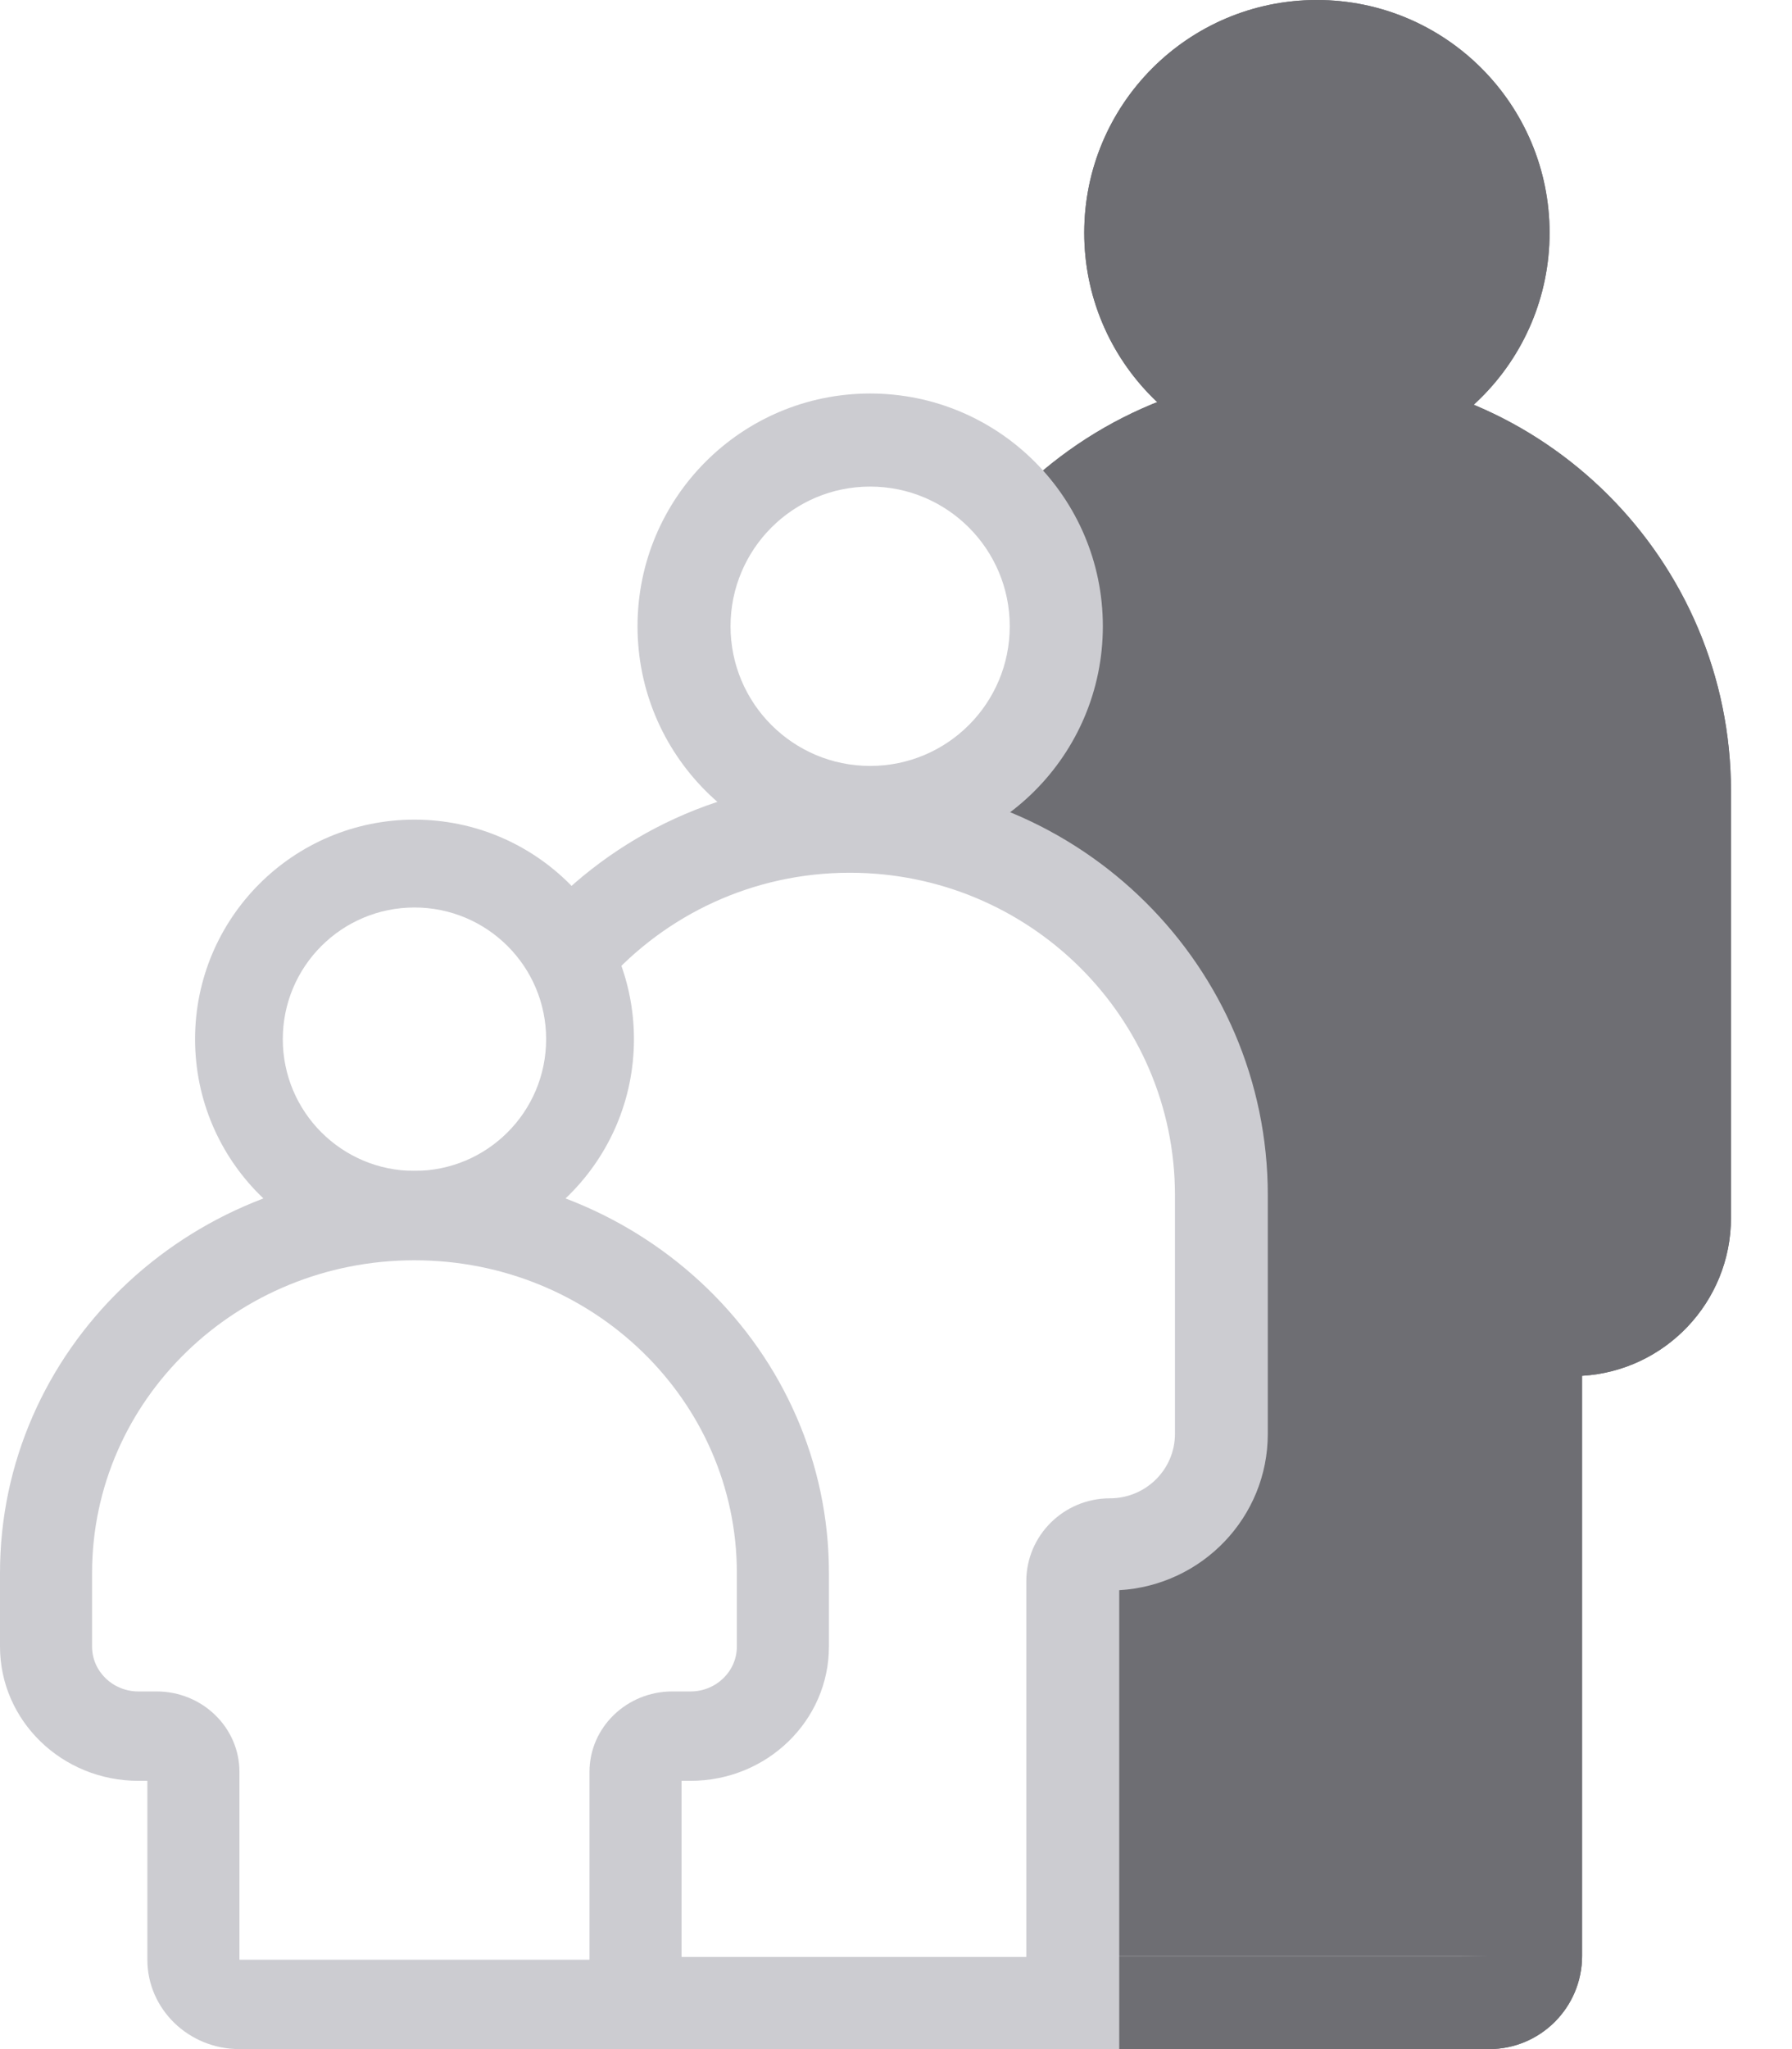
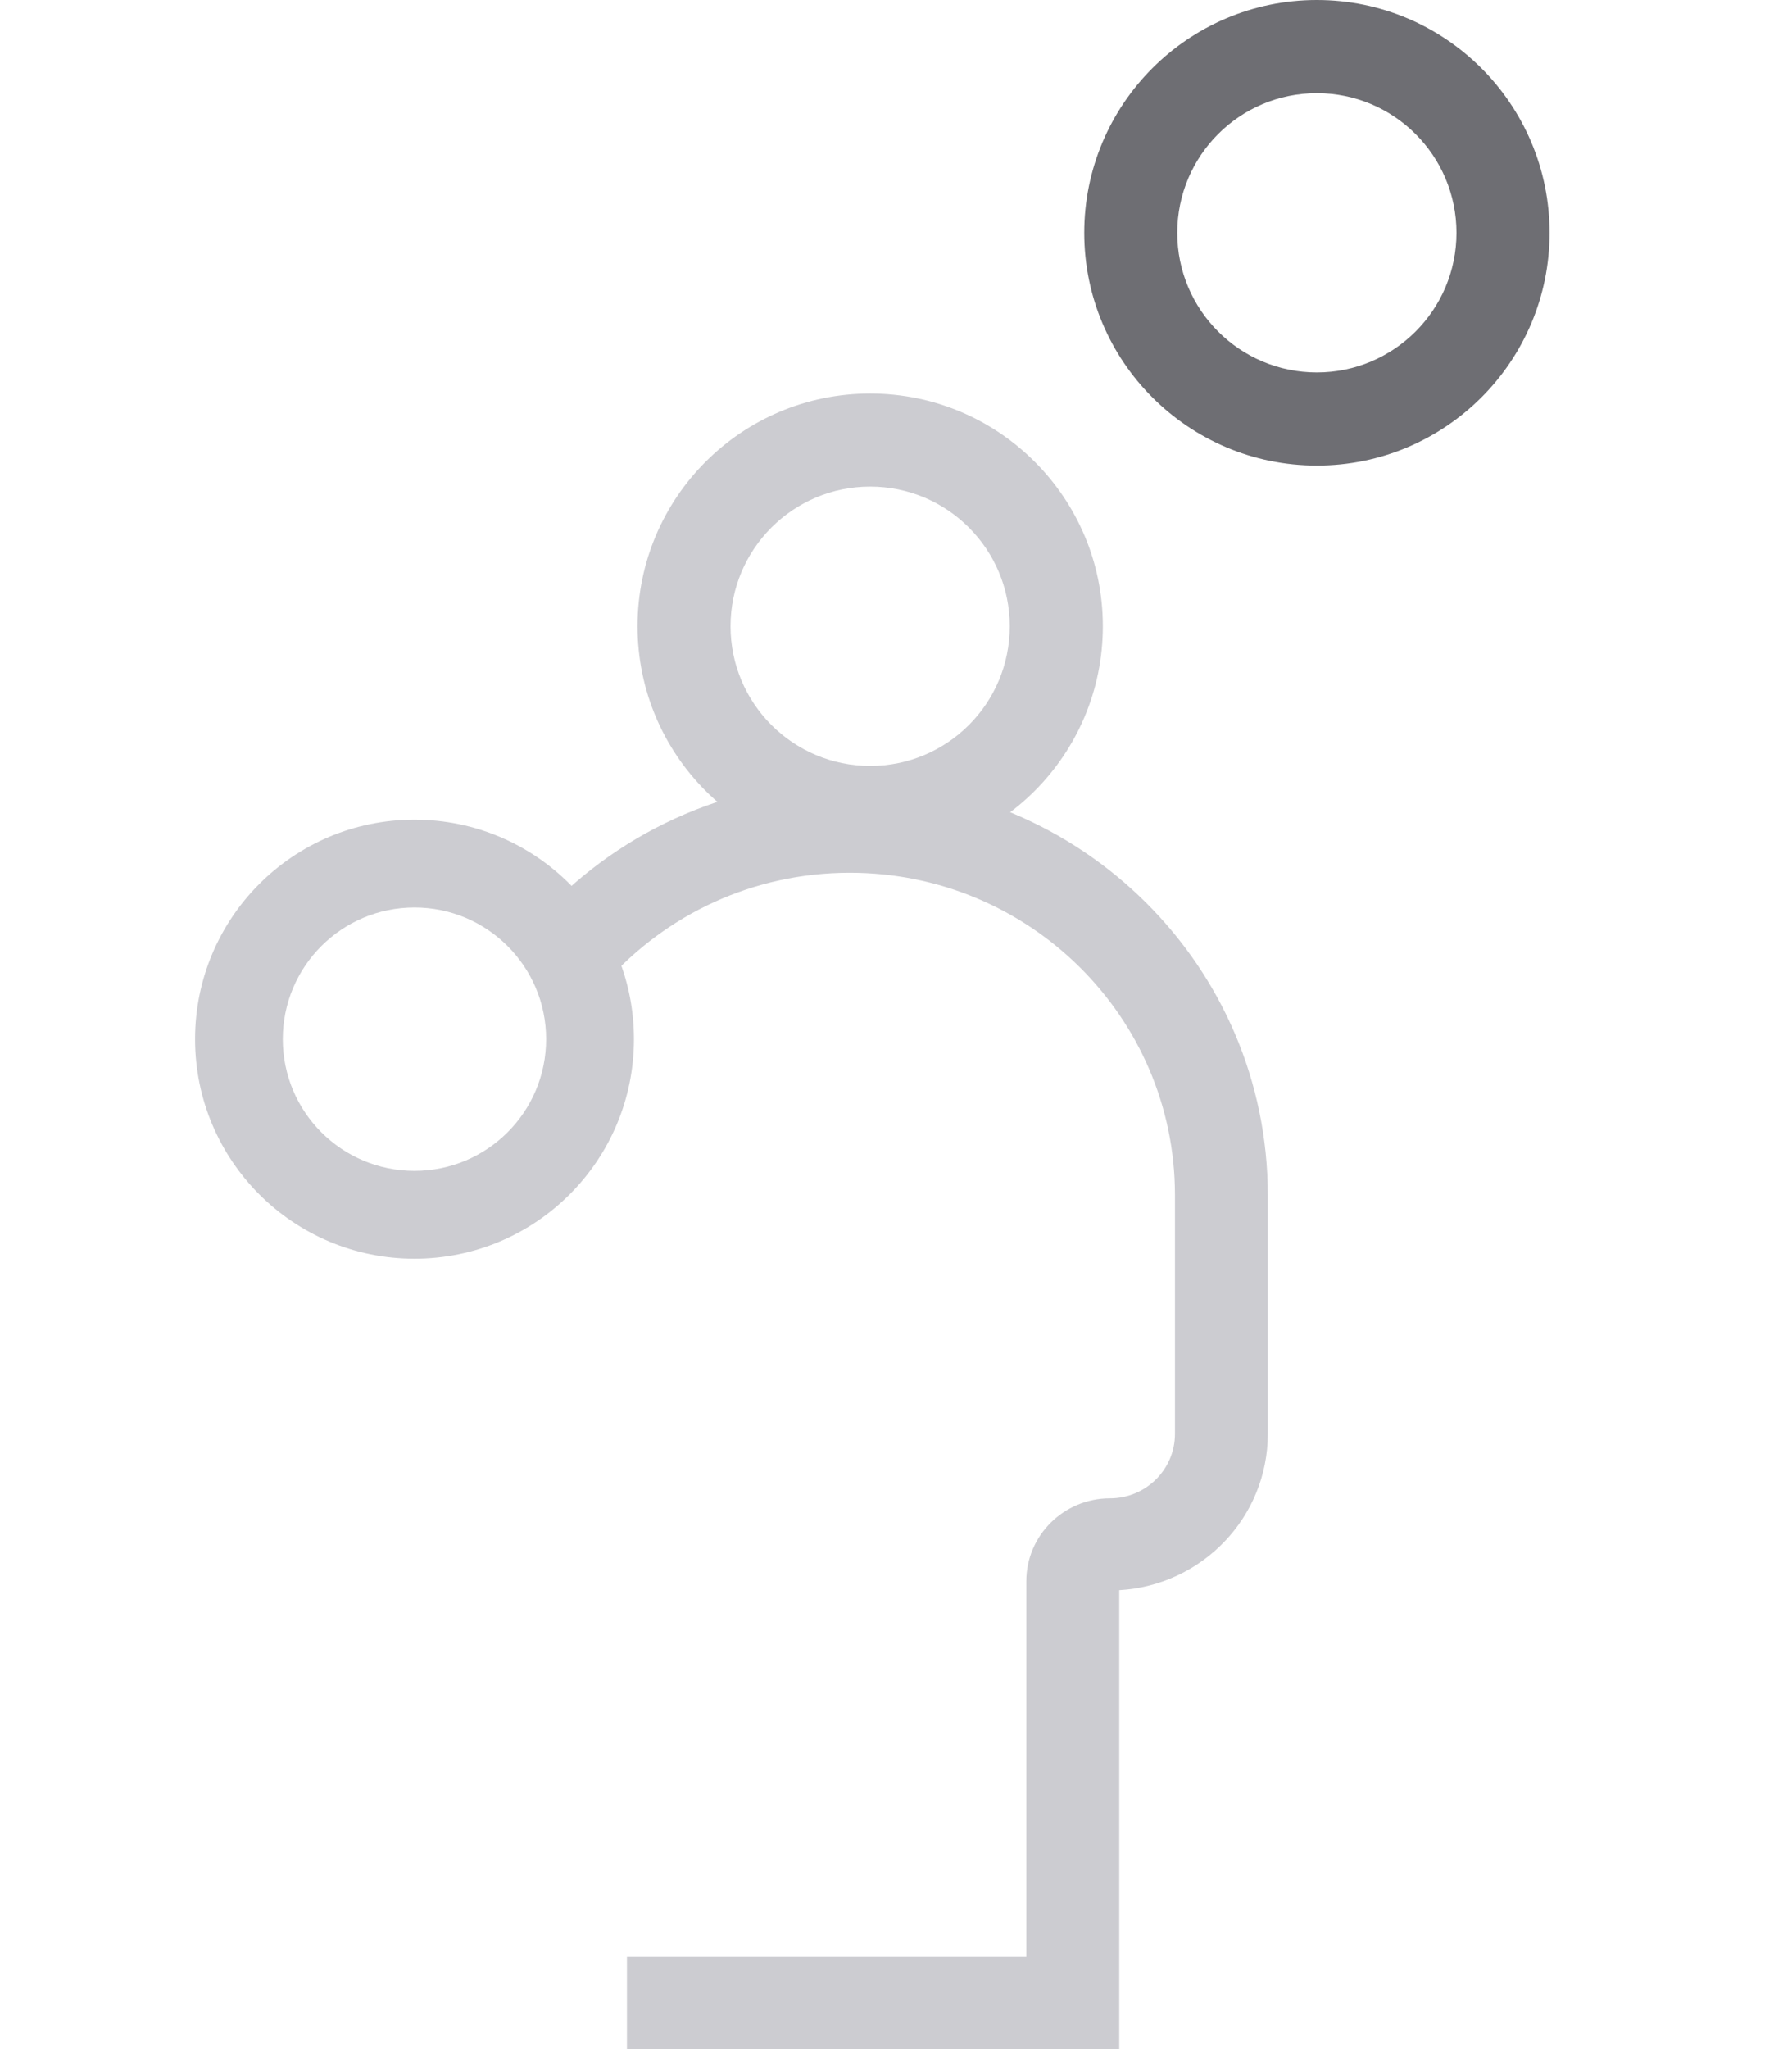
<svg xmlns="http://www.w3.org/2000/svg" width="21" height="24" viewBox="0 0 21 24" fill="none">
  <path fill-rule="evenodd" clip-rule="evenodd" d="M15.432 1.091C14.528 1.091 13.796 1.823 13.796 2.727C13.796 3.63 14.528 4.362 15.432 4.362C16.335 4.362 17.068 3.63 17.068 2.727C17.068 1.823 16.335 1.091 15.432 1.091ZM12.706 2.727C12.706 1.221 13.926 0 15.432 0C16.938 0 18.159 1.221 18.159 2.727C18.159 4.232 16.938 5.453 15.432 5.453C13.926 5.453 12.706 4.232 12.706 2.727Z" fill="#6E6E73" />
-   <path fill-rule="evenodd" clip-rule="evenodd" d="M12.706 2.727C12.706 1.221 13.926 0 15.432 0C16.938 0 18.159 1.221 18.159 2.727C18.159 4.232 16.938 5.453 15.432 5.453C13.926 5.453 12.706 4.232 12.706 2.727Z" fill="#6E6E73" />
-   <path fill-rule="evenodd" clip-rule="evenodd" d="M11.785 5.927C12.68 4.965 13.959 4.362 15.377 4.362C18.088 4.362 20.285 6.56 20.285 9.27V14.263C20.285 15.25 19.513 16.057 18.54 16.114V22.909C18.54 23.512 18.052 24 17.45 24H12.76V22.909H17.45V16.008C17.45 15.466 17.889 15.026 18.431 15.026C18.853 15.026 19.195 14.685 19.195 14.263V9.27C19.195 7.162 17.485 5.453 15.377 5.453C14.274 5.453 13.281 5.92 12.583 6.67L11.785 5.927Z" fill="#6E6E73" />
-   <path fill-rule="evenodd" clip-rule="evenodd" d="M11.785 5.927C12.68 4.965 13.959 4.362 15.377 4.362C18.088 4.362 20.285 6.56 20.285 9.27V14.263C20.285 15.25 19.513 16.057 18.54 16.114V22.909C18.54 23.512 18.052 24 17.45 24H12.76V22.909H17.45L12.5 23C12.5 22.458 12.218 18.189 12.76 18.189C13.182 18.189 14 17.922 14 17.5V12.5C13.5 11 12.76 10.5 11.785 10C10.681 10 13.281 5.92 12.583 6.67L11.785 5.927Z" fill="#6E6E73" />
  <path fill-rule="evenodd" clip-rule="evenodd" d="M10.197 5.699C9.294 5.699 8.561 6.432 8.561 7.335C8.561 8.239 9.294 8.971 10.197 8.971C11.101 8.971 11.833 8.239 11.833 7.335C11.833 6.432 11.101 5.699 10.197 5.699ZM7.471 7.335C7.471 5.83 8.691 4.609 10.197 4.609C11.703 4.609 12.924 5.83 12.924 7.335C12.924 8.841 11.703 10.062 10.197 10.062C8.691 10.062 7.471 8.841 7.471 7.335Z" fill="#CCCCD1" />
  <path fill-rule="evenodd" clip-rule="evenodd" d="M4.857 10.629C4.005 10.629 3.314 11.319 3.314 12.171C3.314 13.024 4.005 13.714 4.857 13.714C5.709 13.714 6.4 13.024 6.4 12.171C6.4 11.319 5.709 10.629 4.857 10.629ZM2.286 12.171C2.286 10.751 3.437 9.6 4.857 9.6C6.277 9.6 7.429 10.751 7.429 12.171C7.429 13.592 6.277 14.743 4.857 14.743C3.437 14.743 2.286 13.592 2.286 12.171Z" fill="#CCCCD1" />
  <path fill-rule="evenodd" clip-rule="evenodd" d="M6.286 10.787C7.182 9.779 8.496 9.143 9.959 9.143C12.664 9.143 14.857 11.317 14.857 13.998V16.794C14.857 17.771 14.087 18.569 13.116 18.625V24H7.347V22.921H12.027V18.52C12.027 17.984 12.466 17.549 13.007 17.549C13.428 17.549 13.769 17.211 13.769 16.794V13.998C13.769 11.913 12.063 10.222 9.959 10.222C8.821 10.222 7.801 10.716 7.102 11.501L6.286 10.787Z" fill="#CCCCD1" />
-   <path fill-rule="evenodd" clip-rule="evenodd" d="M0 18.424C0 15.823 2.175 13.714 4.857 13.714C7.54 13.714 9.714 15.823 9.714 18.424V19.285C9.714 20.154 8.988 20.858 8.092 20.858H7.987V24H2.806C2.21 24 1.727 23.531 1.727 22.953V20.858H1.622C0.726 20.858 0 20.154 0 19.285V18.424ZM4.857 14.761C2.771 14.761 1.079 16.401 1.079 18.424V19.285C1.079 19.576 1.322 19.811 1.622 19.811H1.835C2.371 19.811 2.806 20.233 2.806 20.753V22.953H6.908V20.753C6.908 20.233 7.343 19.811 7.879 19.811H8.092C8.392 19.811 8.635 19.576 8.635 19.285V18.424C8.635 16.401 6.944 14.761 4.857 14.761Z" fill="#CCCCD1" />
</svg>